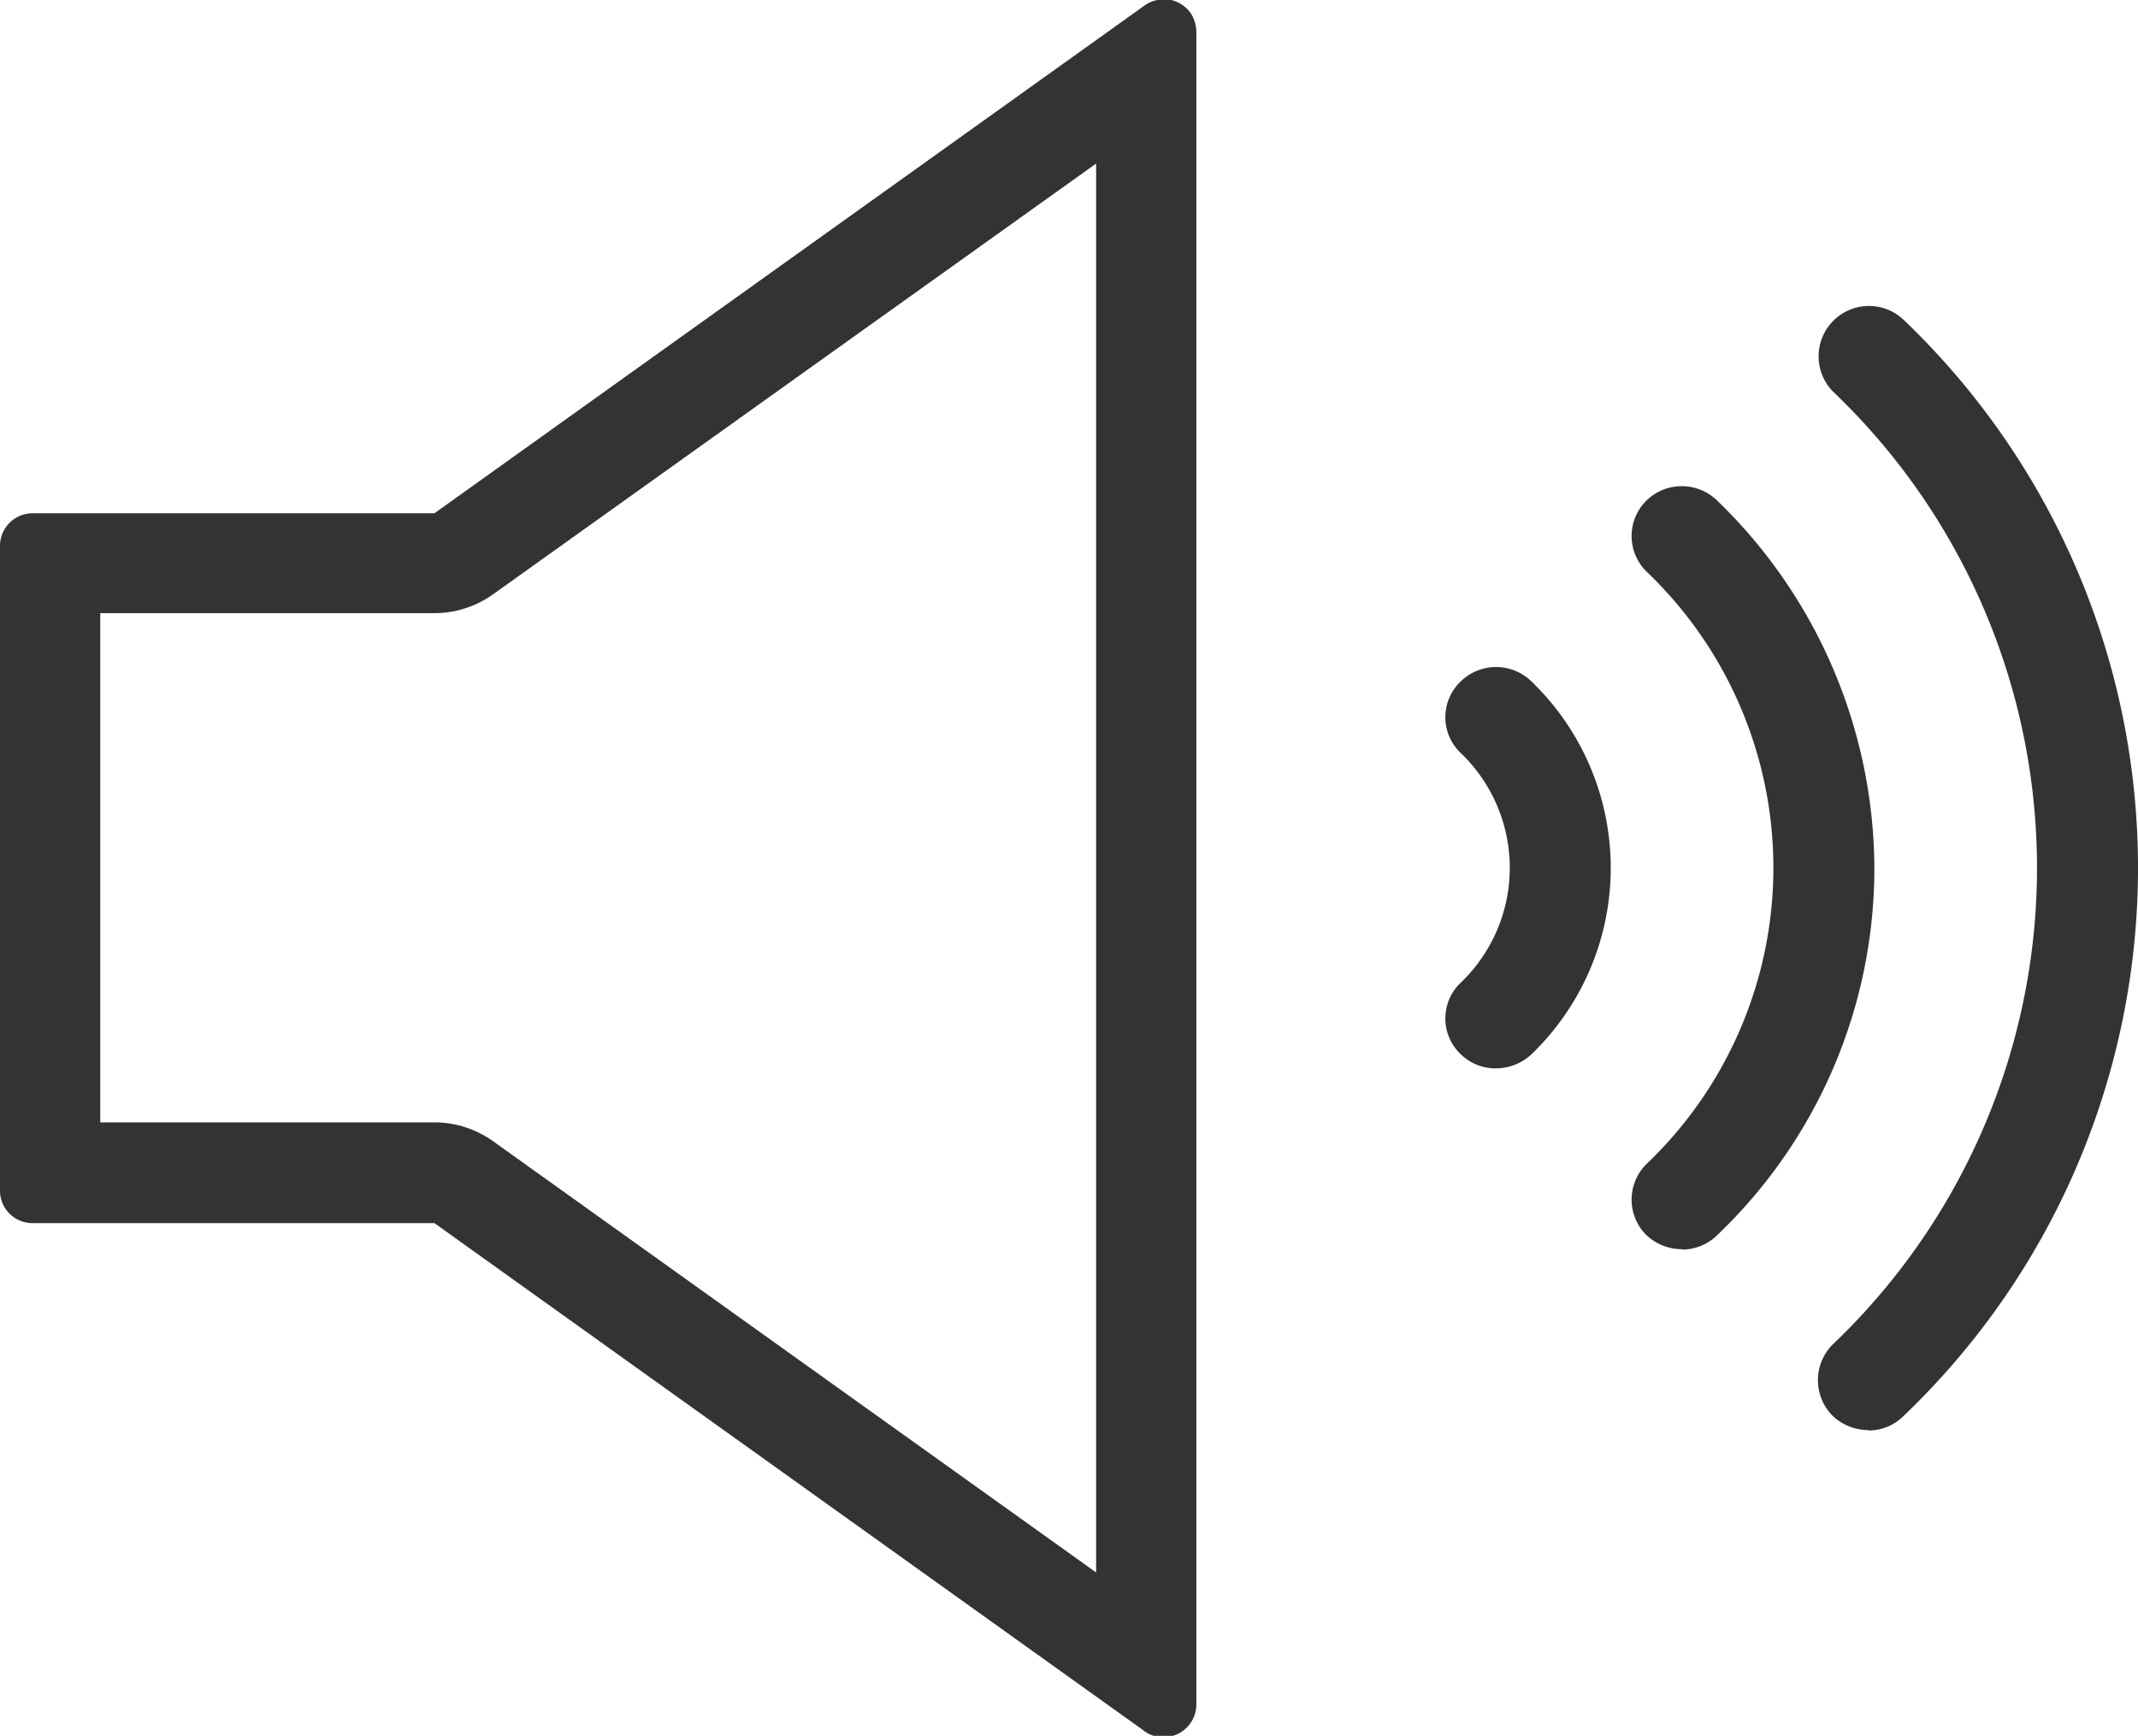
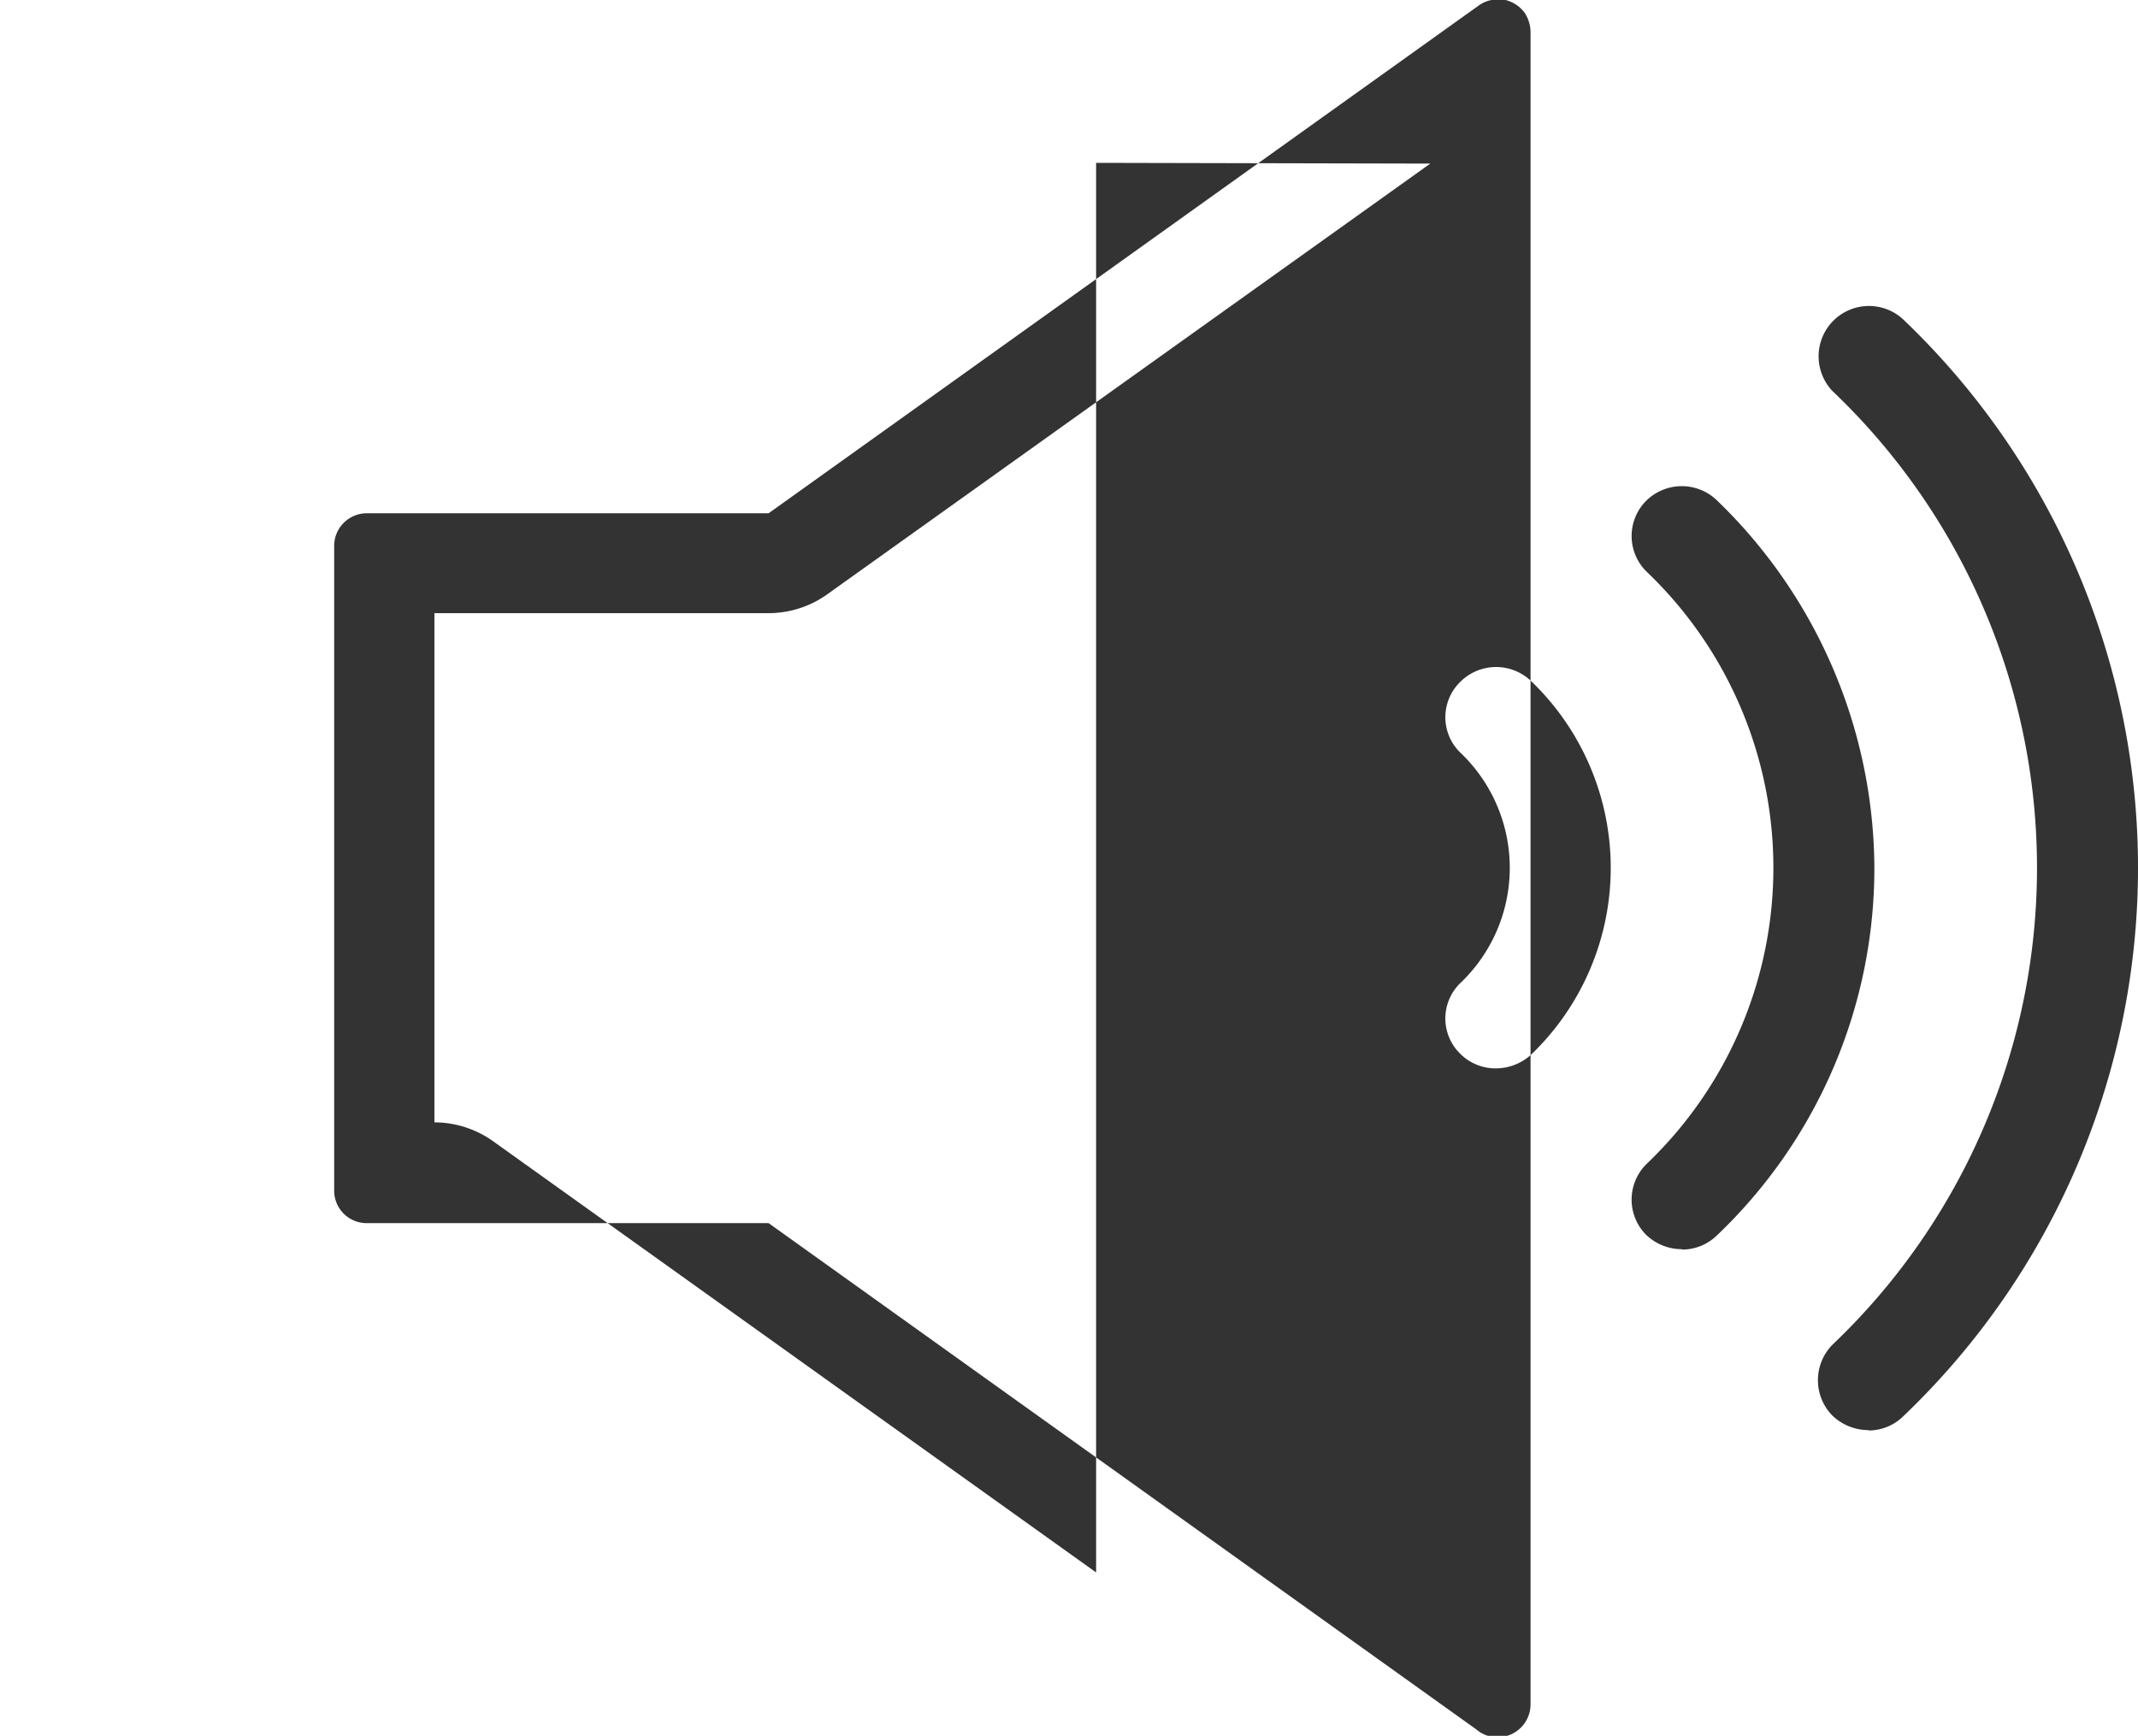
<svg xmlns="http://www.w3.org/2000/svg" width="28.79" height="23.375" viewBox="0 0 28.79 23.375">
  <defs>
    <style>
      .cls-1 {
        fill: #333;
        fill-rule: evenodd;
      }
    </style>
  </defs>
-   <path id="icon_voice.svg" class="cls-1" d="M1360.73,39.7a0.672,0.672,0,0,1-.48-0.2,0.664,0.664,0,0,1,.01-0.954,2.141,2.141,0,0,0,0-3.093,0.664,0.664,0,0,1-.01-0.954,0.682,0.682,0,0,1,.96-0.012,3.486,3.486,0,0,1,0,5.026A0.706,0.706,0,0,1,1360.73,39.7Zm2.51,2.435a0.694,0.694,0,0,1-.49-0.2,0.673,0.673,0,0,1,.02-0.955,5.511,5.511,0,0,0,0-7.962,0.672,0.672,0,0,1-.02-0.954,0.682,0.682,0,0,1,.96-0.013A6.916,6.916,0,0,1,1365.83,37a6.828,6.828,0,0,1-2.12,4.949A0.671,0.671,0,0,1,1363.24,42.14Zm2.51,2.436a0.7,0.7,0,0,1-.49-0.2,0.681,0.681,0,0,1,.01-0.954,8.862,8.862,0,0,0,0-12.834,0.678,0.678,0,0,1,.95-0.967,10.207,10.207,0,0,1,0,14.768A0.664,0.664,0,0,1,1365.75,44.576Zm-10.4-17.065V46.488l-8.12-5.807a1.367,1.367,0,0,0-.79-0.254h-4.5V33.57h4.5a1.363,1.363,0,0,0,.79-0.254l8.12-5.8m0.91-2.21a0.427,0.427,0,0,0-.26.083l-9.56,6.836h-5.41a0.439,0.439,0,0,0-.44.446v8.67a0.437,0.437,0,0,0,.44.443h5.41l9.53,6.818a0.435,0.435,0,0,0,.29.105,0.443,0.443,0,0,0,.44-0.443V25.742h0a0.482,0.482,0,0,0-.08-0.258,0.457,0.457,0,0,0-.36-0.184h0Z" transform="translate(-1340.59 -25.313)" />
+   <path id="icon_voice.svg" class="cls-1" d="M1360.73,39.7a0.672,0.672,0,0,1-.48-0.2,0.664,0.664,0,0,1,.01-0.954,2.141,2.141,0,0,0,0-3.093,0.664,0.664,0,0,1-.01-0.954,0.682,0.682,0,0,1,.96-0.012,3.486,3.486,0,0,1,0,5.026A0.706,0.706,0,0,1,1360.73,39.7Zm2.51,2.435a0.694,0.694,0,0,1-.49-0.2,0.673,0.673,0,0,1,.02-0.955,5.511,5.511,0,0,0,0-7.962,0.672,0.672,0,0,1-.02-0.954,0.682,0.682,0,0,1,.96-0.013A6.916,6.916,0,0,1,1365.83,37a6.828,6.828,0,0,1-2.12,4.949A0.671,0.671,0,0,1,1363.24,42.14Zm2.51,2.436a0.7,0.7,0,0,1-.49-0.2,0.681,0.681,0,0,1,.01-0.954,8.862,8.862,0,0,0,0-12.834,0.678,0.678,0,0,1,.95-0.967,10.207,10.207,0,0,1,0,14.768A0.664,0.664,0,0,1,1365.75,44.576Zm-10.4-17.065V46.488l-8.12-5.807a1.367,1.367,0,0,0-.79-0.254V33.57h4.5a1.363,1.363,0,0,0,.79-0.254l8.12-5.8m0.91-2.21a0.427,0.427,0,0,0-.26.083l-9.56,6.836h-5.41a0.439,0.439,0,0,0-.44.446v8.67a0.437,0.437,0,0,0,.44.443h5.41l9.53,6.818a0.435,0.435,0,0,0,.29.105,0.443,0.443,0,0,0,.44-0.443V25.742h0a0.482,0.482,0,0,0-.08-0.258,0.457,0.457,0,0,0-.36-0.184h0Z" transform="translate(-1340.59 -25.313)" />
</svg>